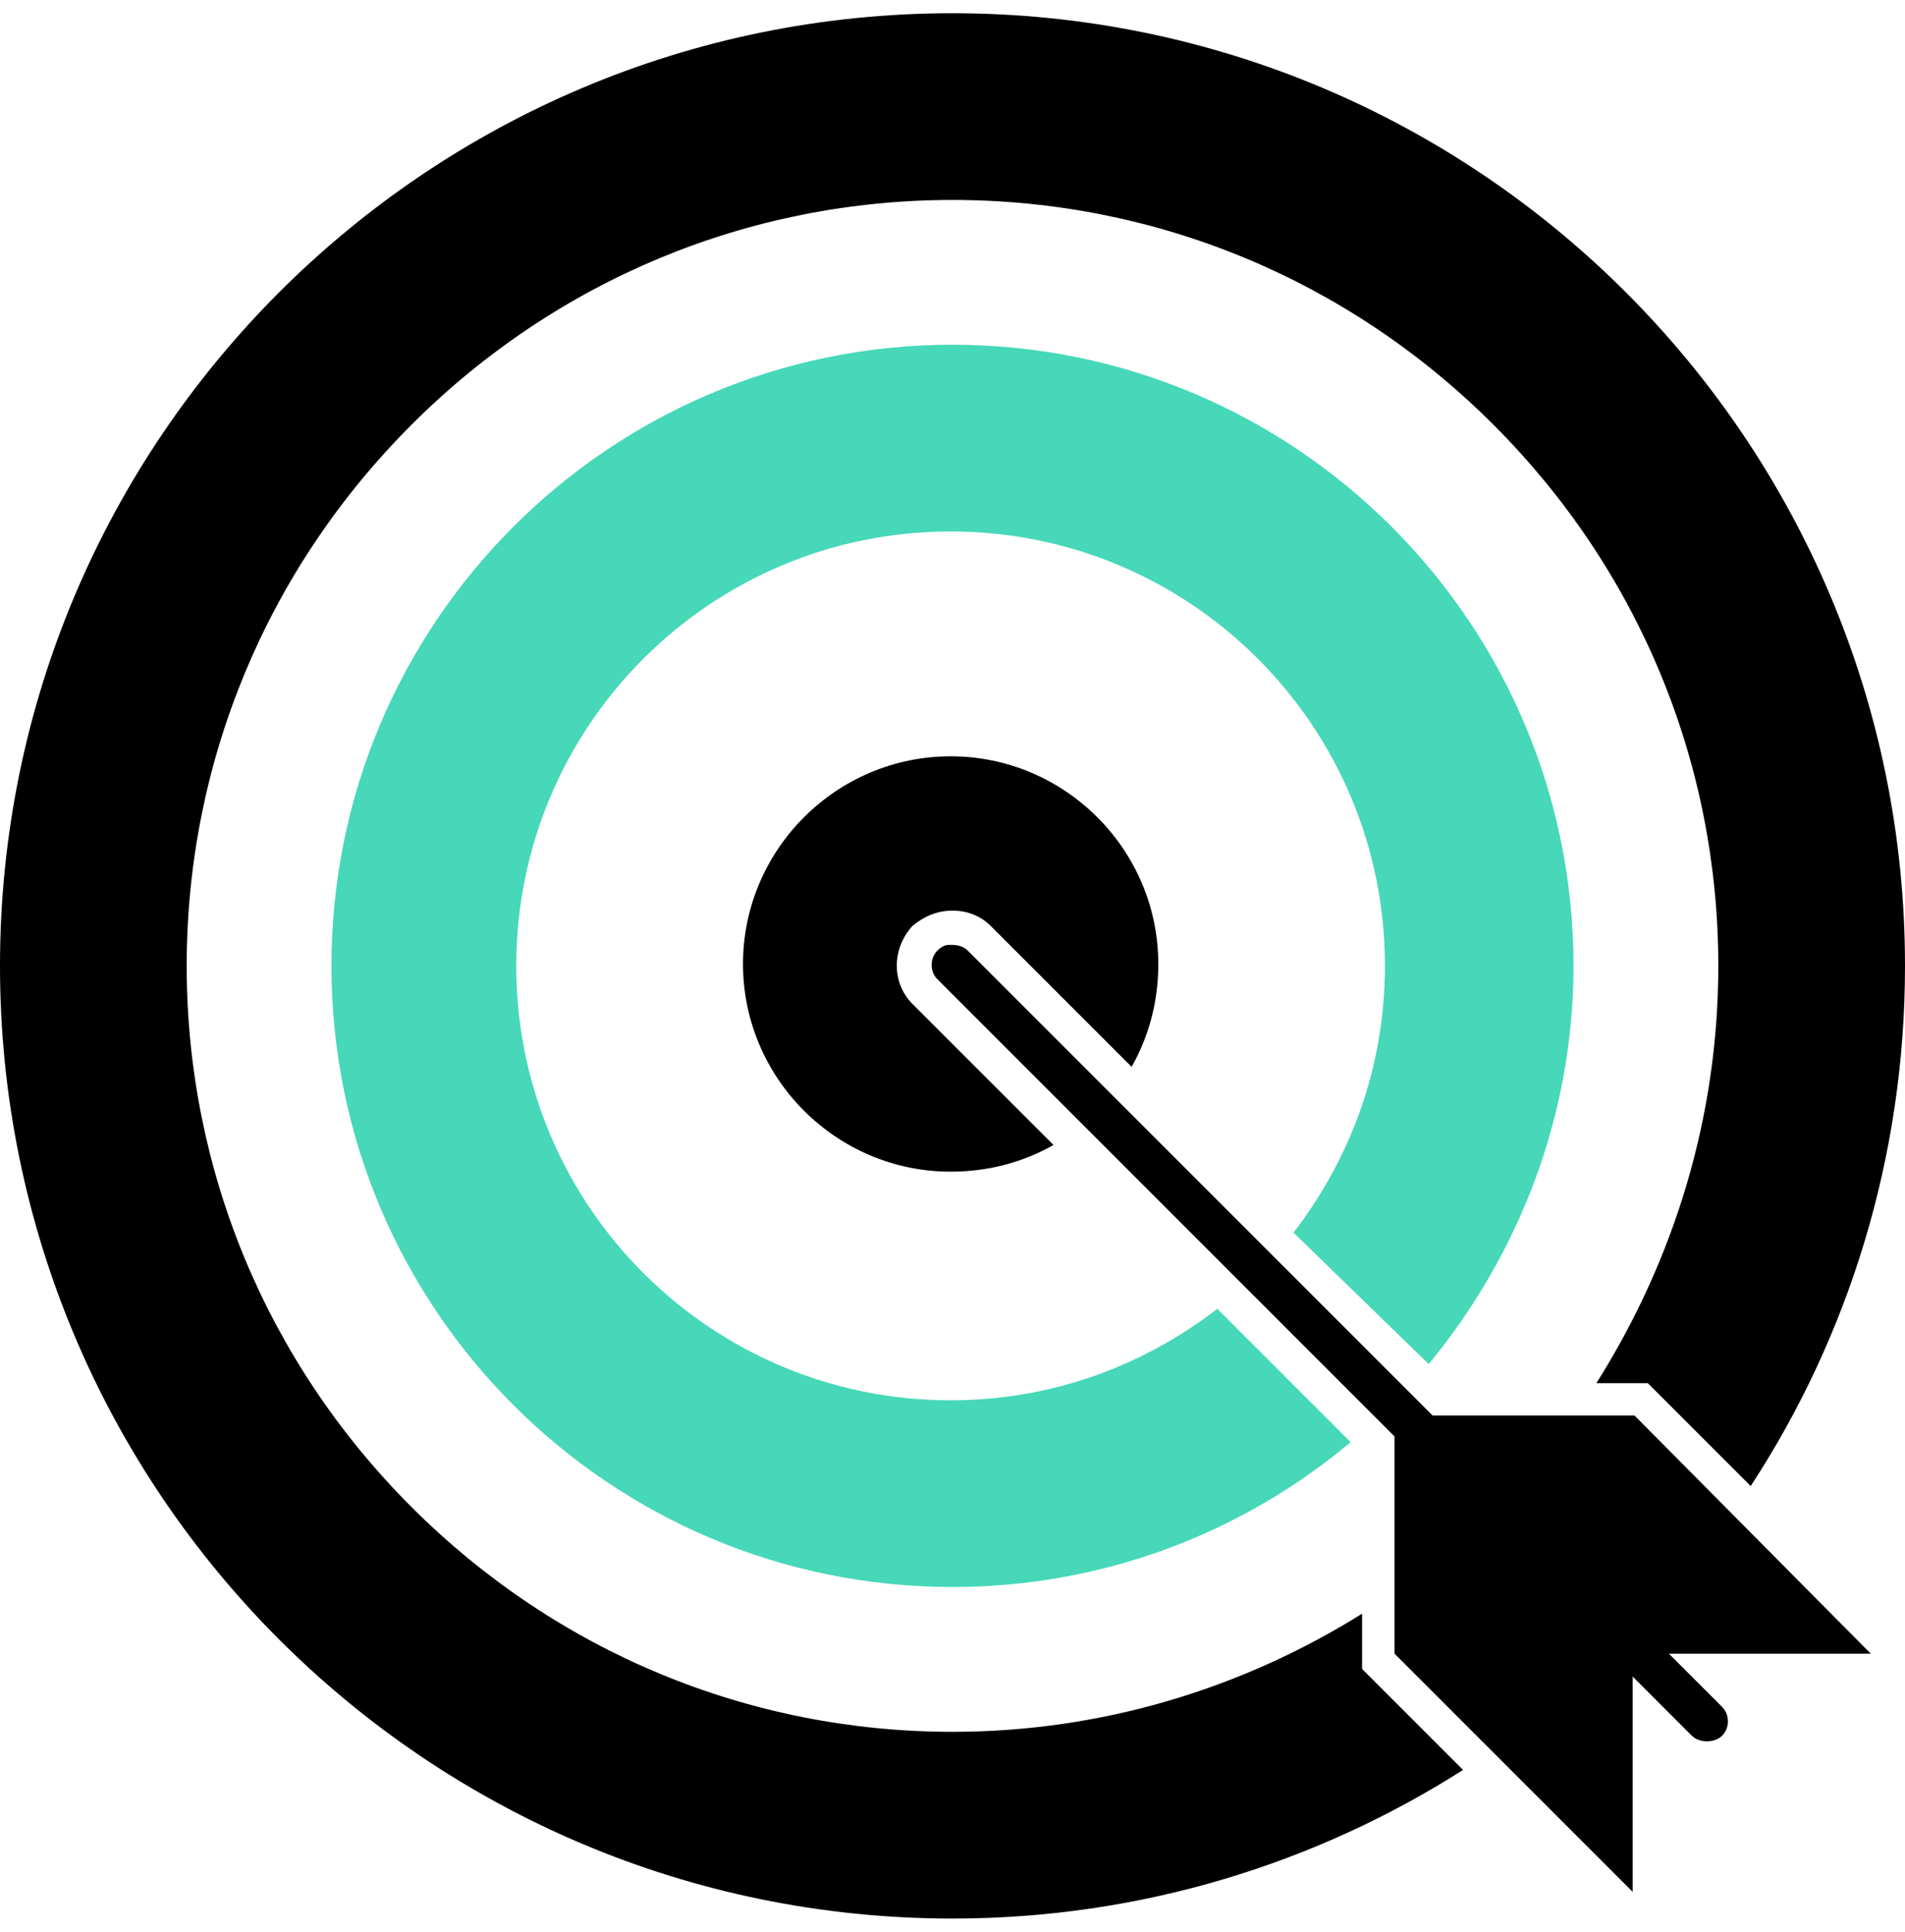
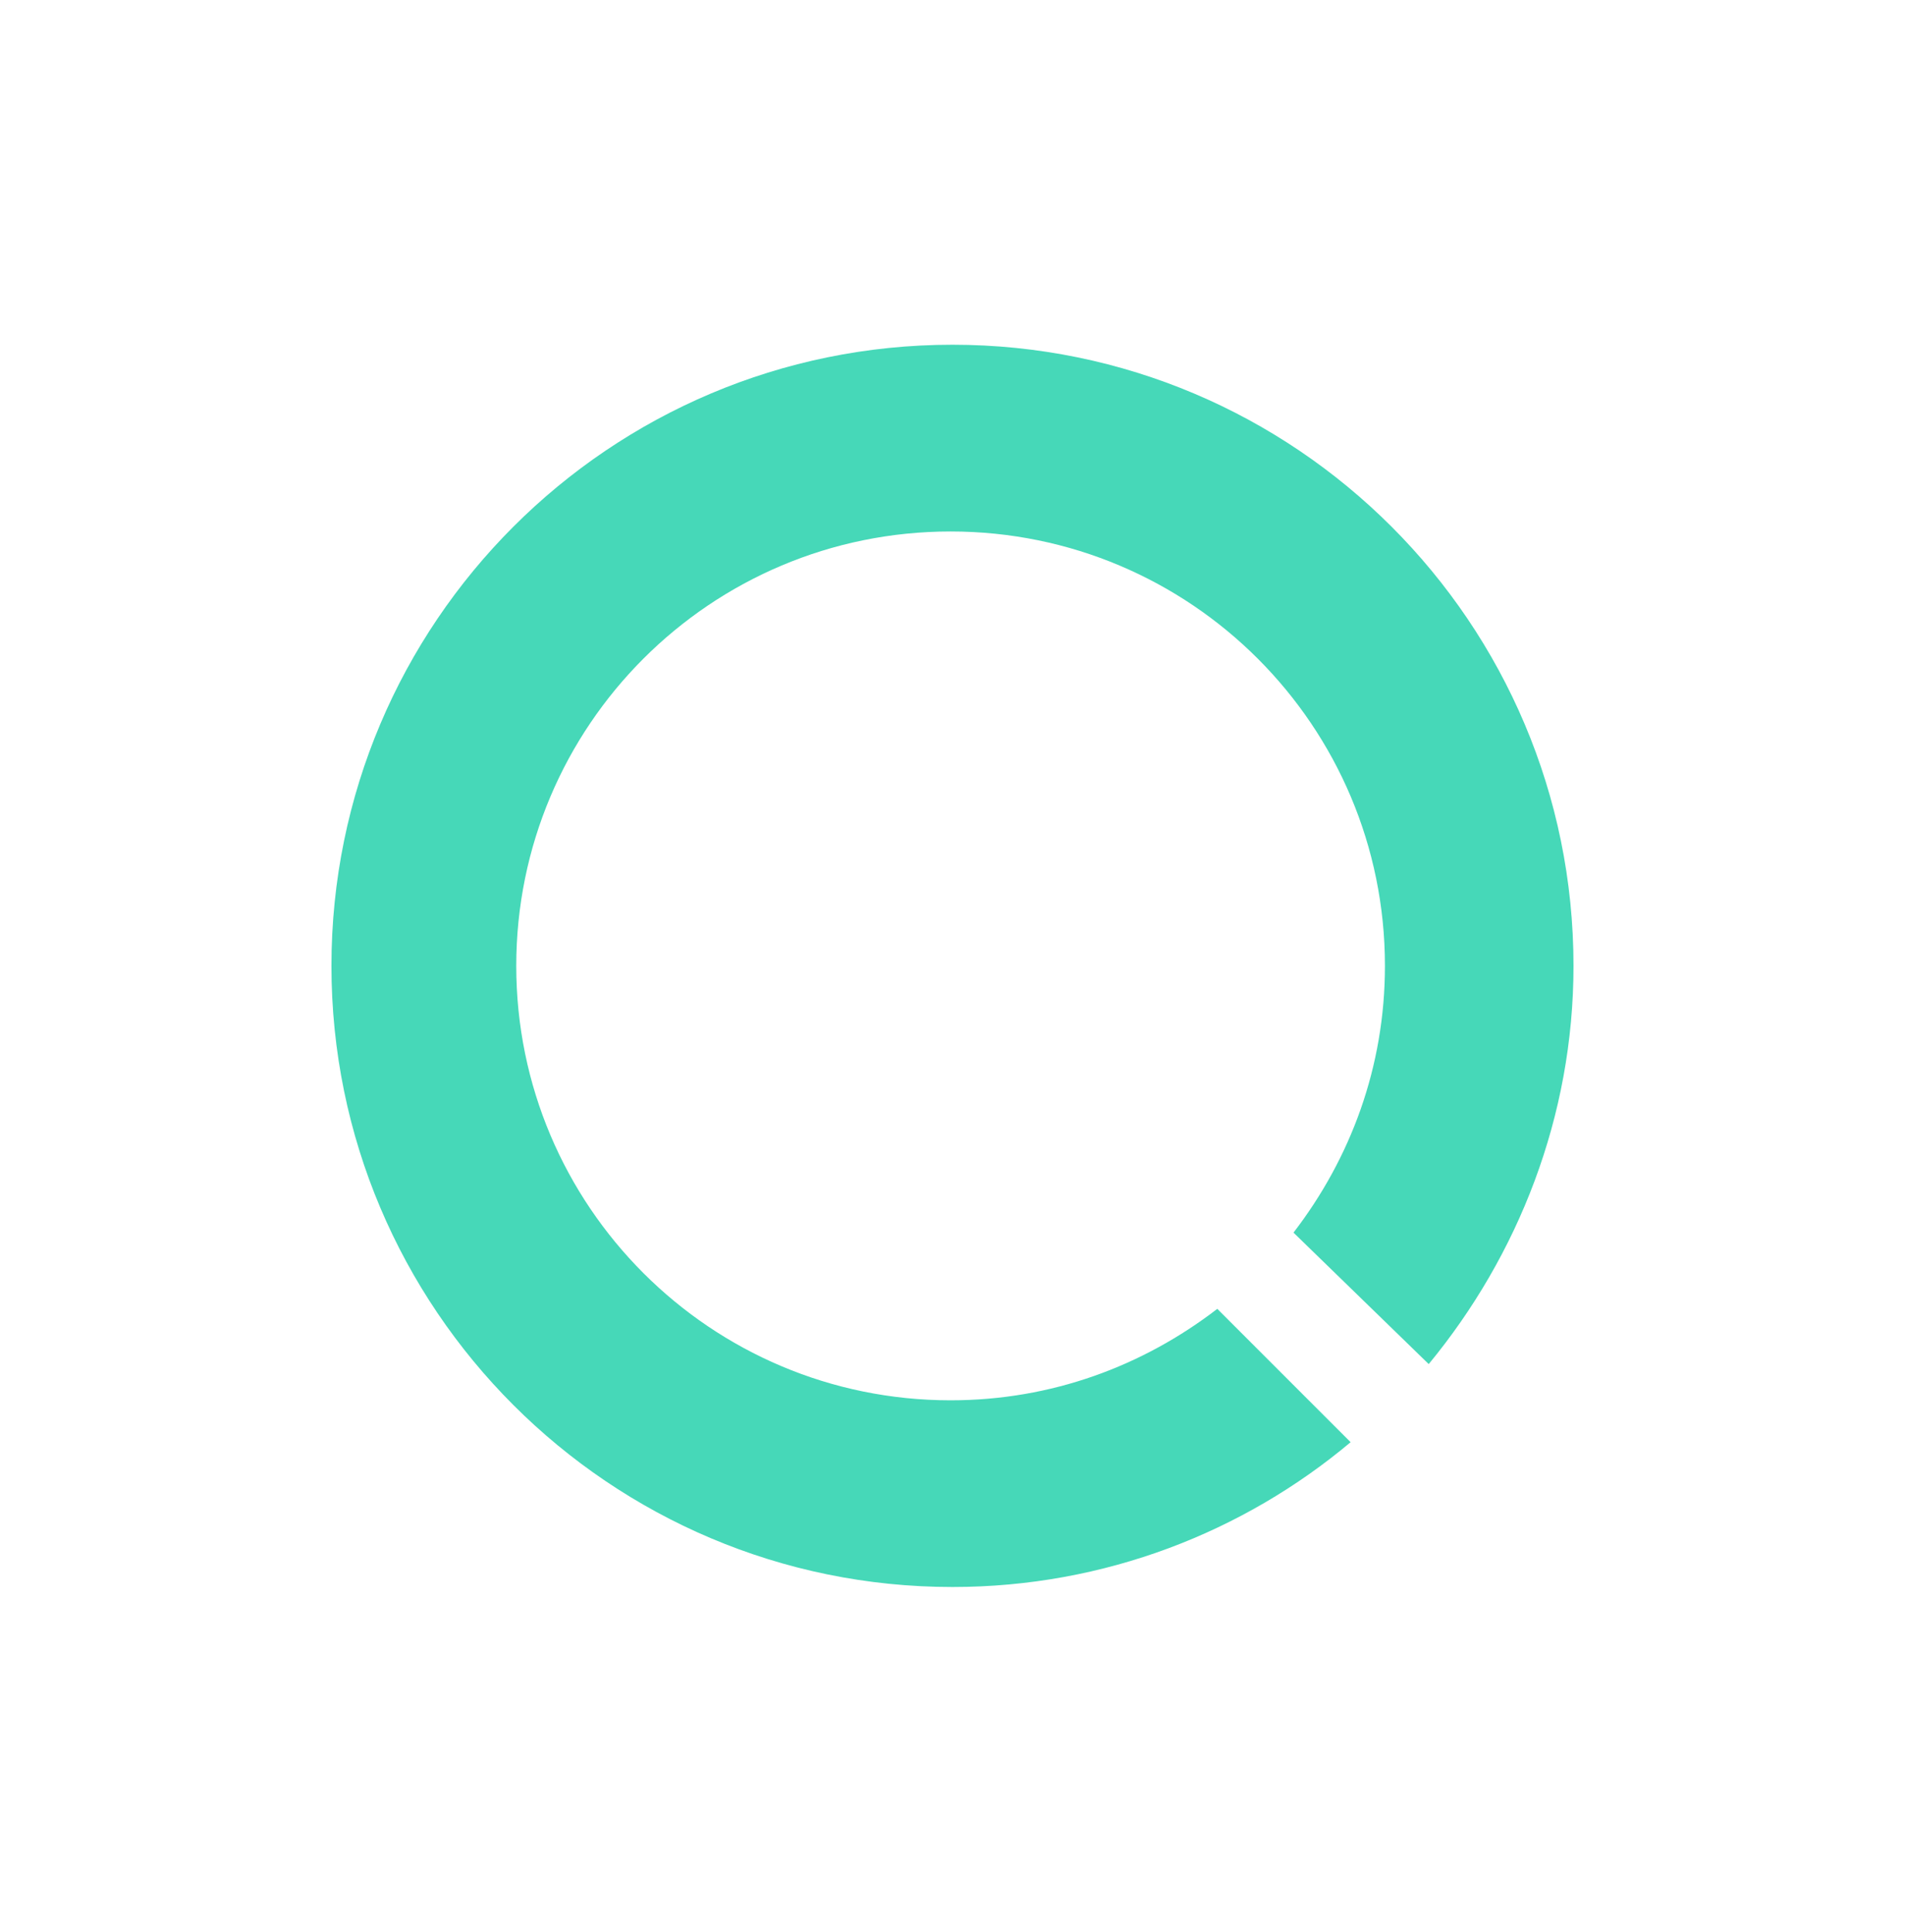
<svg xmlns="http://www.w3.org/2000/svg" width="72" height="73" viewBox="0 0 72 73" fill="none">
-   <path d="M61.778 53.491H54.146L36.578 35.923C36.434 35.779 36.218 35.707 36.002 35.707H35.931H35.859C35.715 35.707 35.571 35.779 35.427 35.923C35.139 36.211 35.139 36.715 35.427 37.003L52.707 54.283V62.491L61.707 71.491V63.355L63.939 65.587C64.083 65.731 64.299 65.803 64.515 65.803C64.731 65.803 64.947 65.731 65.091 65.587C65.379 65.299 65.379 64.795 65.091 64.507L63.075 62.491H70.707L61.778 53.491Z" fill="black" />
-   <path d="M51.48 63.068V60.98C46.872 63.859 41.544 65.444 36 65.444C28.296 65.444 21.024 62.419 15.552 56.948C10.08 51.476 7.056 44.204 7.056 36.5C7.056 28.796 10.08 21.524 15.552 16.052C21.024 10.58 28.296 7.556 36 7.556C43.704 7.556 50.976 10.58 56.448 16.052C61.92 21.524 64.944 28.796 64.944 36.5C64.944 42.188 63.288 47.587 60.336 52.268H62.28L66.168 56.156C69.84 50.54 72 43.772 72 36.5C72 16.628 55.872 0.5 36 0.5C16.128 0.5 0 16.628 0 36.5C0 56.372 16.128 72.5 36 72.5C43.128 72.5 49.752 70.412 55.296 66.884L51.84 63.428L51.48 63.068Z" fill="black" />
  <path d="M53.999 51.547C57.383 47.443 59.471 42.187 59.471 36.499C59.471 23.539 48.959 13.027 35.999 13.027C23.039 13.027 12.527 23.54 12.527 36.499C12.527 49.459 23.04 59.971 35.999 59.971C41.76 59.971 47.015 57.884 51.047 54.499L46.008 49.46C43.2 51.62 39.744 52.916 35.928 52.916C26.856 52.916 19.512 45.571 19.512 36.499C19.512 27.428 26.856 20.084 35.928 20.084C45 20.084 52.344 27.428 52.344 36.499C52.344 40.316 51.048 43.771 48.888 46.579L53.999 51.547Z" fill="#46D8B8" />
-   <path d="M36.002 34.411C36.578 34.411 37.082 34.627 37.442 34.988L42.77 40.316C43.418 39.164 43.778 37.868 43.778 36.428C43.778 32.108 40.25 28.58 35.93 28.58C31.61 28.58 28.082 32.108 28.082 36.428C28.082 40.748 31.61 44.276 35.93 44.276C37.37 44.276 38.666 43.916 39.818 43.268L34.489 37.94C33.697 37.148 33.697 35.852 34.489 34.988C34.922 34.627 35.426 34.411 36.002 34.411L36.002 34.411Z" fill="black" />
</svg>